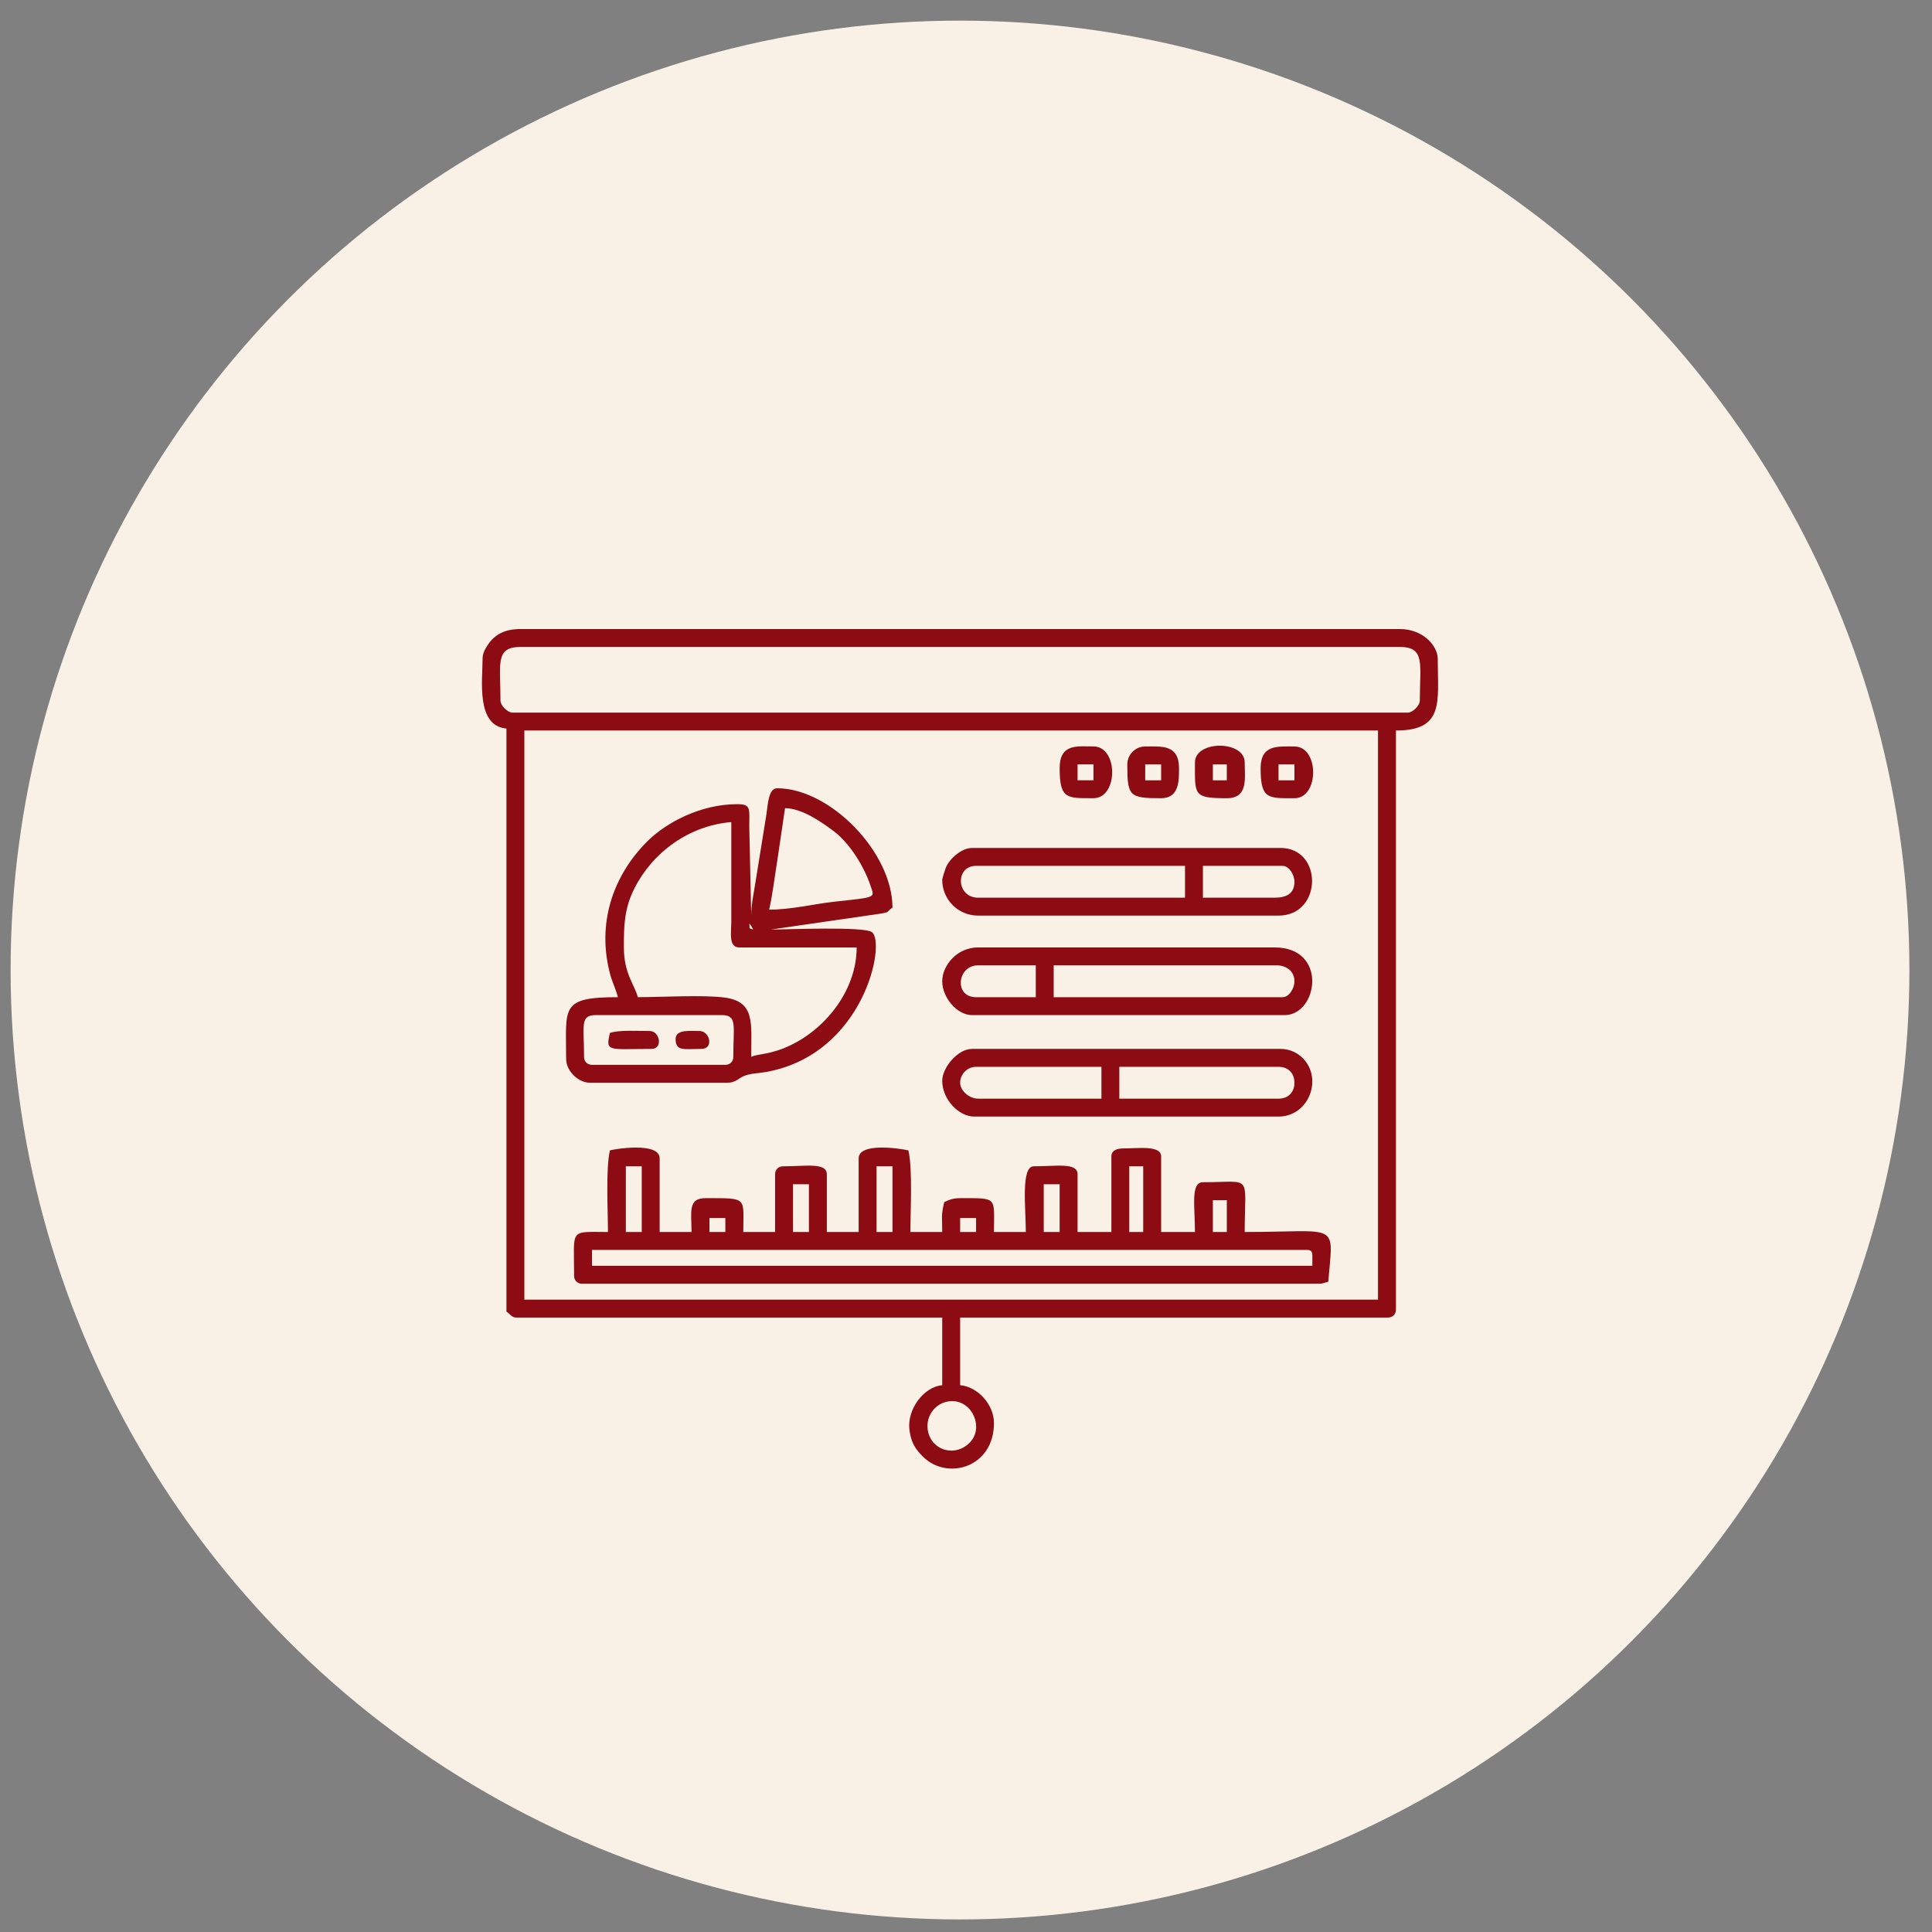
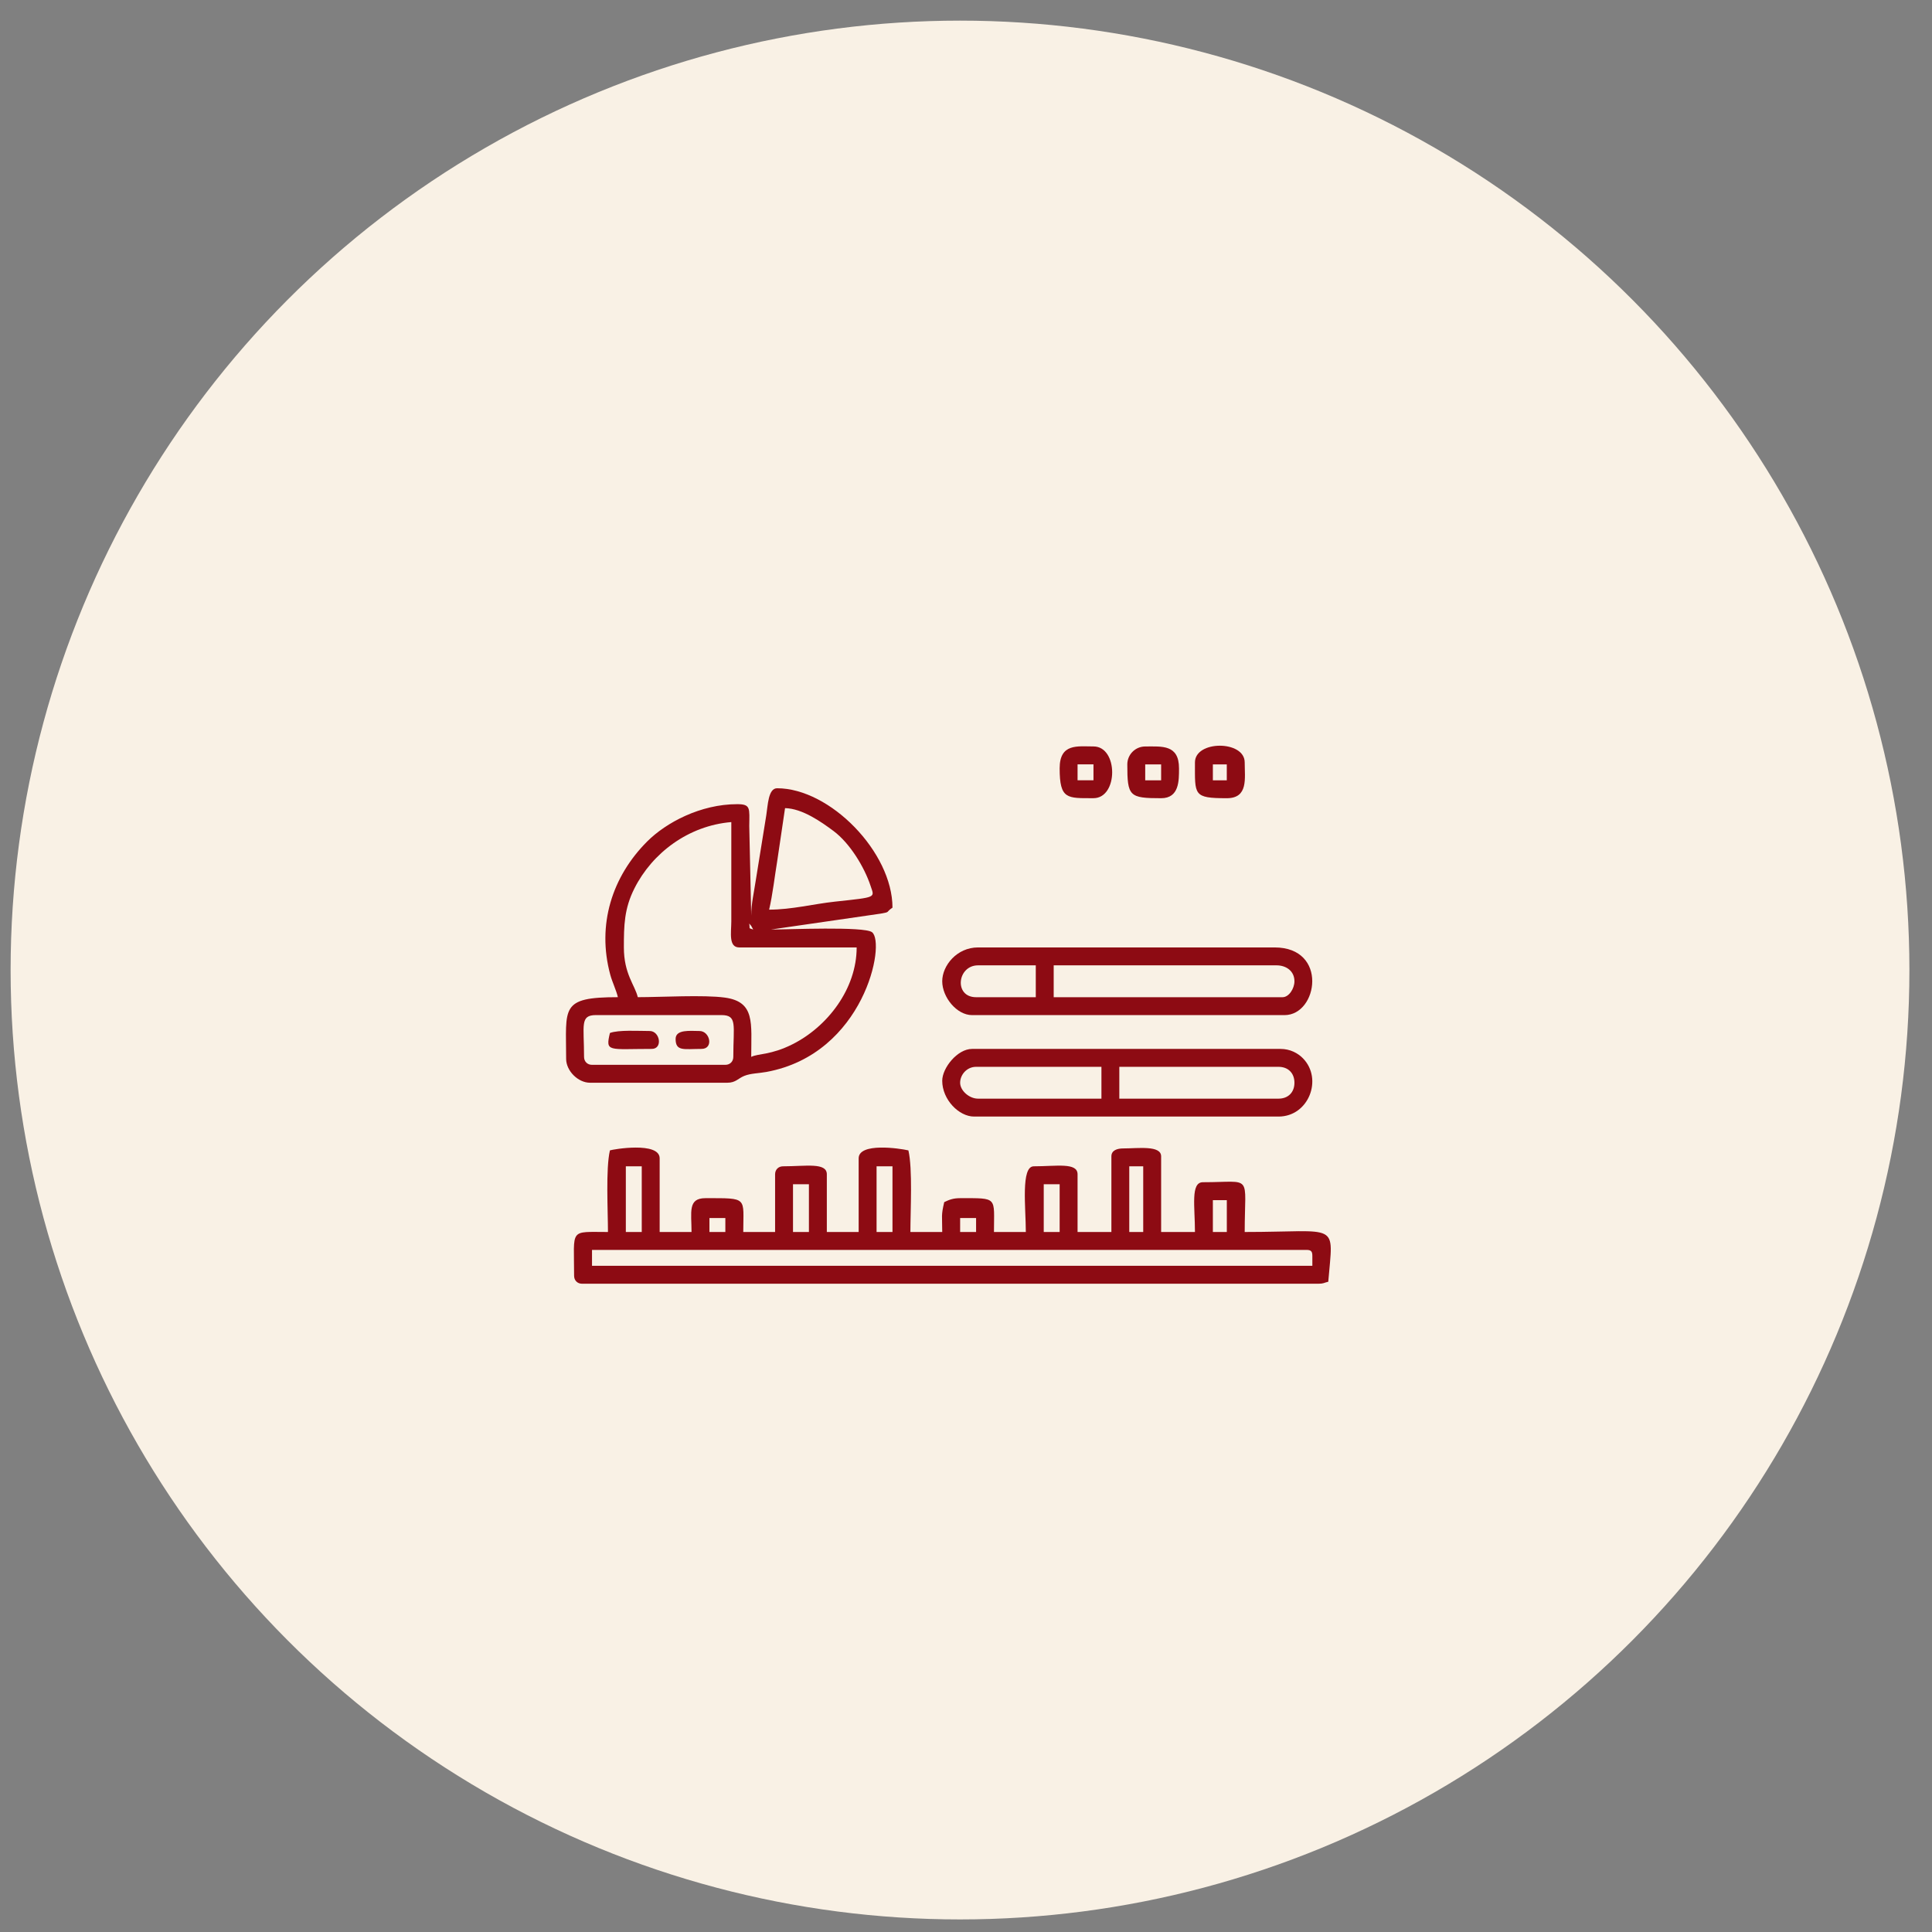
<svg xmlns="http://www.w3.org/2000/svg" width="59" height="59" viewBox="0 0 59 59" fill="none">
  <rect x="0" y="0" width="59" height="59" fill="#808080" stroke="none" />
  <circle cx="29.317" cy="29.623" r="28.993" fill="#F9F1E5" />
-   <path fill-rule="evenodd" clip-rule="evenodd" d="M29.078 42.788C29.706 42.788 30.051 43.609 29.615 44.054C29.139 44.541 28.349 44.263 28.324 43.569C28.309 43.176 28.621 42.788 29.078 42.788ZM16.013 22.309H42.082V39.689H16.013V22.309ZM15.284 21.398C15.284 20.283 15.11 19.757 15.892 19.757H42.751C43.533 19.757 43.359 20.283 43.359 21.398C43.359 21.544 43.141 21.762 42.994 21.762H15.649C15.502 21.762 15.284 21.544 15.284 21.398ZM14.737 20.122C14.737 20.764 14.531 22.171 15.466 22.248V40.053C15.591 40.138 15.624 40.236 15.77 40.236H28.774V42.302C28.209 42.349 27.692 43.045 27.773 43.667C27.826 44.07 27.959 44.254 28.179 44.477C28.915 45.223 30.354 44.826 30.354 43.456C30.354 42.89 29.854 42.346 29.321 42.302V40.236H42.386C42.529 40.236 42.63 40.135 42.63 39.993V22.309C44.121 22.309 43.906 21.424 43.906 20.122C43.906 19.712 43.447 19.21 42.751 19.21H15.892C15.424 19.21 15.1 19.37 14.88 19.718C14.804 19.838 14.737 19.958 14.737 20.122Z" fill="#8D0B13" />
  <path fill-rule="evenodd" clip-rule="evenodd" d="M18.079 38.17H39.895C40.035 38.17 40.077 38.212 40.077 38.352V38.656H18.079V38.17ZM37.039 36.651H37.465V37.623H37.039V36.651ZM34.486 35.617H34.912V37.623H34.486V35.617ZM31.874 36.164H32.36V37.623H31.874V36.164ZM29.321 37.197H29.808V37.623H29.321V37.197ZM26.769 35.617H27.255V37.623H26.769V35.617ZM24.217 36.164H24.703V37.623H24.217V36.164ZM21.665 37.197H22.151V37.623H21.665V37.197ZM19.112 35.617H19.598V37.623H19.112V35.617ZM18.626 35.131C18.495 35.696 18.566 36.974 18.566 37.623C17.37 37.623 17.532 37.497 17.532 38.96C17.532 39.102 17.633 39.203 17.775 39.203H40.259C40.424 39.203 40.427 39.174 40.563 39.142C40.718 37.282 40.924 37.623 38.011 37.623C38.011 35.823 38.278 36.103 36.735 36.103C36.353 36.103 36.492 36.845 36.492 37.623H35.459V35.313C35.459 34.969 34.759 35.071 34.304 35.071C34.118 35.071 33.94 35.127 33.94 35.313V37.623H32.907V35.861C32.907 35.492 32.265 35.617 31.57 35.617C31.17 35.617 31.327 36.888 31.327 37.623H30.354C30.354 36.544 30.485 36.59 29.321 36.59C29.101 36.59 28.982 36.641 28.835 36.711C28.736 37.135 28.774 37.115 28.774 37.623H27.802C27.802 36.974 27.873 35.696 27.741 35.131C27.468 35.068 26.222 34.885 26.222 35.374V37.623H25.25V35.861C25.25 35.492 24.608 35.617 23.913 35.617C23.771 35.617 23.67 35.718 23.67 35.861V37.623H22.698C22.698 36.553 22.856 36.59 21.543 36.59C20.998 36.59 21.118 37.016 21.118 37.623H20.145V35.374C20.145 34.853 18.709 35.099 18.626 35.131Z" fill="#8D0B13" />
  <path fill-rule="evenodd" clip-rule="evenodd" d="M17.836 32.275C17.836 31.303 17.705 30.999 18.201 30.999H22.029C22.525 30.999 22.394 31.303 22.394 32.275C22.394 32.417 22.293 32.518 22.151 32.518H18.079C17.937 32.518 17.836 32.417 17.836 32.275ZM19.052 28.933C19.052 28.264 19.061 27.75 19.375 27.129C19.919 26.048 21.023 25.214 22.333 25.105L22.333 28.143C22.331 28.483 22.244 28.933 22.576 28.933H26.161C26.161 30.197 25.27 31.355 24.198 31.892C23.538 32.223 23.165 32.167 22.941 32.275C22.941 31.242 23.067 30.594 22.138 30.465C21.493 30.376 20.192 30.452 19.477 30.452C19.391 30.085 19.052 29.745 19.052 28.933ZM22.88 28.204C22.953 28.285 22.946 28.281 23.001 28.386C22.842 28.327 22.911 28.387 22.88 28.204ZM23.488 27.779C23.596 27.316 23.657 26.765 23.739 26.268L23.974 24.679C24.501 24.691 25.073 25.093 25.459 25.381C25.947 25.746 26.394 26.469 26.588 27.059C26.706 27.418 26.791 27.395 25.493 27.535C24.839 27.606 24.174 27.779 23.488 27.779ZM22.941 27.961L22.881 25.225C22.887 24.683 22.93 24.558 22.515 24.558C21.389 24.558 20.338 25.123 19.765 25.696C18.698 26.763 18.219 28.232 18.638 29.772C18.699 29.996 18.82 30.24 18.869 30.452C17.096 30.452 17.289 30.766 17.289 32.336C17.289 32.701 17.653 33.065 18.018 33.065H22.212C22.468 33.065 22.539 32.932 22.731 32.855C22.931 32.776 23.164 32.779 23.401 32.736C26.394 32.191 27.059 28.791 26.629 28.467C26.387 28.285 24.068 28.386 23.548 28.386L26.892 27.901C27.206 27.846 27.032 27.867 27.255 27.718C27.255 26.027 25.349 24.072 23.731 24.072C23.457 24.072 23.449 24.604 23.401 24.896L23.08 26.885C23.025 27.259 22.941 27.592 22.941 27.961Z" fill="#8D0B13" />
  <path fill-rule="evenodd" clip-rule="evenodd" d="M39.166 30.453H32.178V29.48H38.984C39.277 29.48 39.53 29.653 39.53 29.966C39.53 30.189 39.362 30.453 39.166 30.453ZM29.868 29.48H31.631V30.453H29.808C29.124 30.453 29.231 29.48 29.868 29.48ZM28.774 29.966C28.774 30.453 29.217 31 29.686 31H39.227C40.249 31 40.565 28.933 38.923 28.933H29.868C29.218 28.933 28.774 29.49 28.774 29.966Z" fill="#8D0B13" />
-   <path fill-rule="evenodd" clip-rule="evenodd" d="M38.923 27.414H36.735V26.442H39.166C39.362 26.442 39.53 26.706 39.53 26.928C39.53 27.29 39.285 27.414 38.923 27.414ZM29.808 26.442H36.188V27.414H29.868C29.202 27.414 29.16 26.442 29.808 26.442ZM28.774 26.867C28.774 27.471 29.257 27.961 29.868 27.961H39.044C40.389 27.961 40.409 25.895 39.105 25.895H29.686C29.361 25.895 28.998 26.226 28.886 26.492C28.872 26.527 28.774 26.818 28.774 26.867Z" fill="#8D0B13" />
  <path fill-rule="evenodd" clip-rule="evenodd" d="M39.044 33.551H34.182V32.579H39.044C39.338 32.579 39.53 32.771 39.53 33.065C39.53 33.359 39.338 33.551 39.044 33.551ZM29.321 33.065C29.321 32.826 29.52 32.579 29.808 32.579H33.636V33.551H29.868C29.597 33.551 29.321 33.305 29.321 33.065ZM28.774 33.004C28.774 33.583 29.287 34.098 29.747 34.098H39.044C39.966 34.098 40.406 32.949 39.79 32.319C39.636 32.162 39.399 32.032 39.105 32.032H29.686C29.235 32.032 28.774 32.616 28.774 33.004Z" fill="#8D0B13" />
  <path fill-rule="evenodd" clip-rule="evenodd" d="M34.973 23.343H35.459V23.829H34.973V23.343ZM34.426 23.343C34.426 24.317 34.484 24.376 35.459 24.376C36.014 24.376 36.005 23.837 36.005 23.464C36.005 22.731 35.483 22.796 34.973 22.796C34.672 22.796 34.426 23.042 34.426 23.343Z" fill="#8D0B13" />
  <path fill-rule="evenodd" clip-rule="evenodd" d="M32.907 23.342H33.393V23.828H32.907V23.342ZM32.36 23.464C32.36 24.415 32.589 24.375 33.393 24.375C34.154 24.375 34.154 22.795 33.393 22.795C32.905 22.795 32.36 22.695 32.36 23.464Z" fill="#8D0B13" />
-   <path fill-rule="evenodd" clip-rule="evenodd" d="M39.044 23.343H39.53V23.829H39.044V23.343ZM38.497 23.464C38.497 24.415 38.727 24.376 39.53 24.376C40.292 24.376 40.292 22.796 39.53 22.796C39.021 22.796 38.497 22.731 38.497 23.464Z" fill="#8D0B13" />
  <path fill-rule="evenodd" clip-rule="evenodd" d="M37.039 23.343H37.464V23.829H37.039V23.343ZM36.492 23.282C36.492 24.28 36.433 24.376 37.464 24.376C38.126 24.376 38.011 23.772 38.011 23.282C38.011 22.603 36.492 22.603 36.492 23.282Z" fill="#8D0B13" />
  <path fill-rule="evenodd" clip-rule="evenodd" d="M18.626 31.546C18.484 32.139 18.583 32.032 19.902 32.032C20.25 32.032 20.154 31.485 19.841 31.485C19.514 31.485 18.883 31.446 18.626 31.546Z" fill="#8D0B13" />
  <path fill-rule="evenodd" clip-rule="evenodd" d="M20.632 31.728C20.632 32.115 20.888 32.032 21.422 32.032C21.802 32.032 21.685 31.485 21.361 31.485C21.085 31.485 20.632 31.427 20.632 31.728Z" fill="#8D0B13" />
</svg>